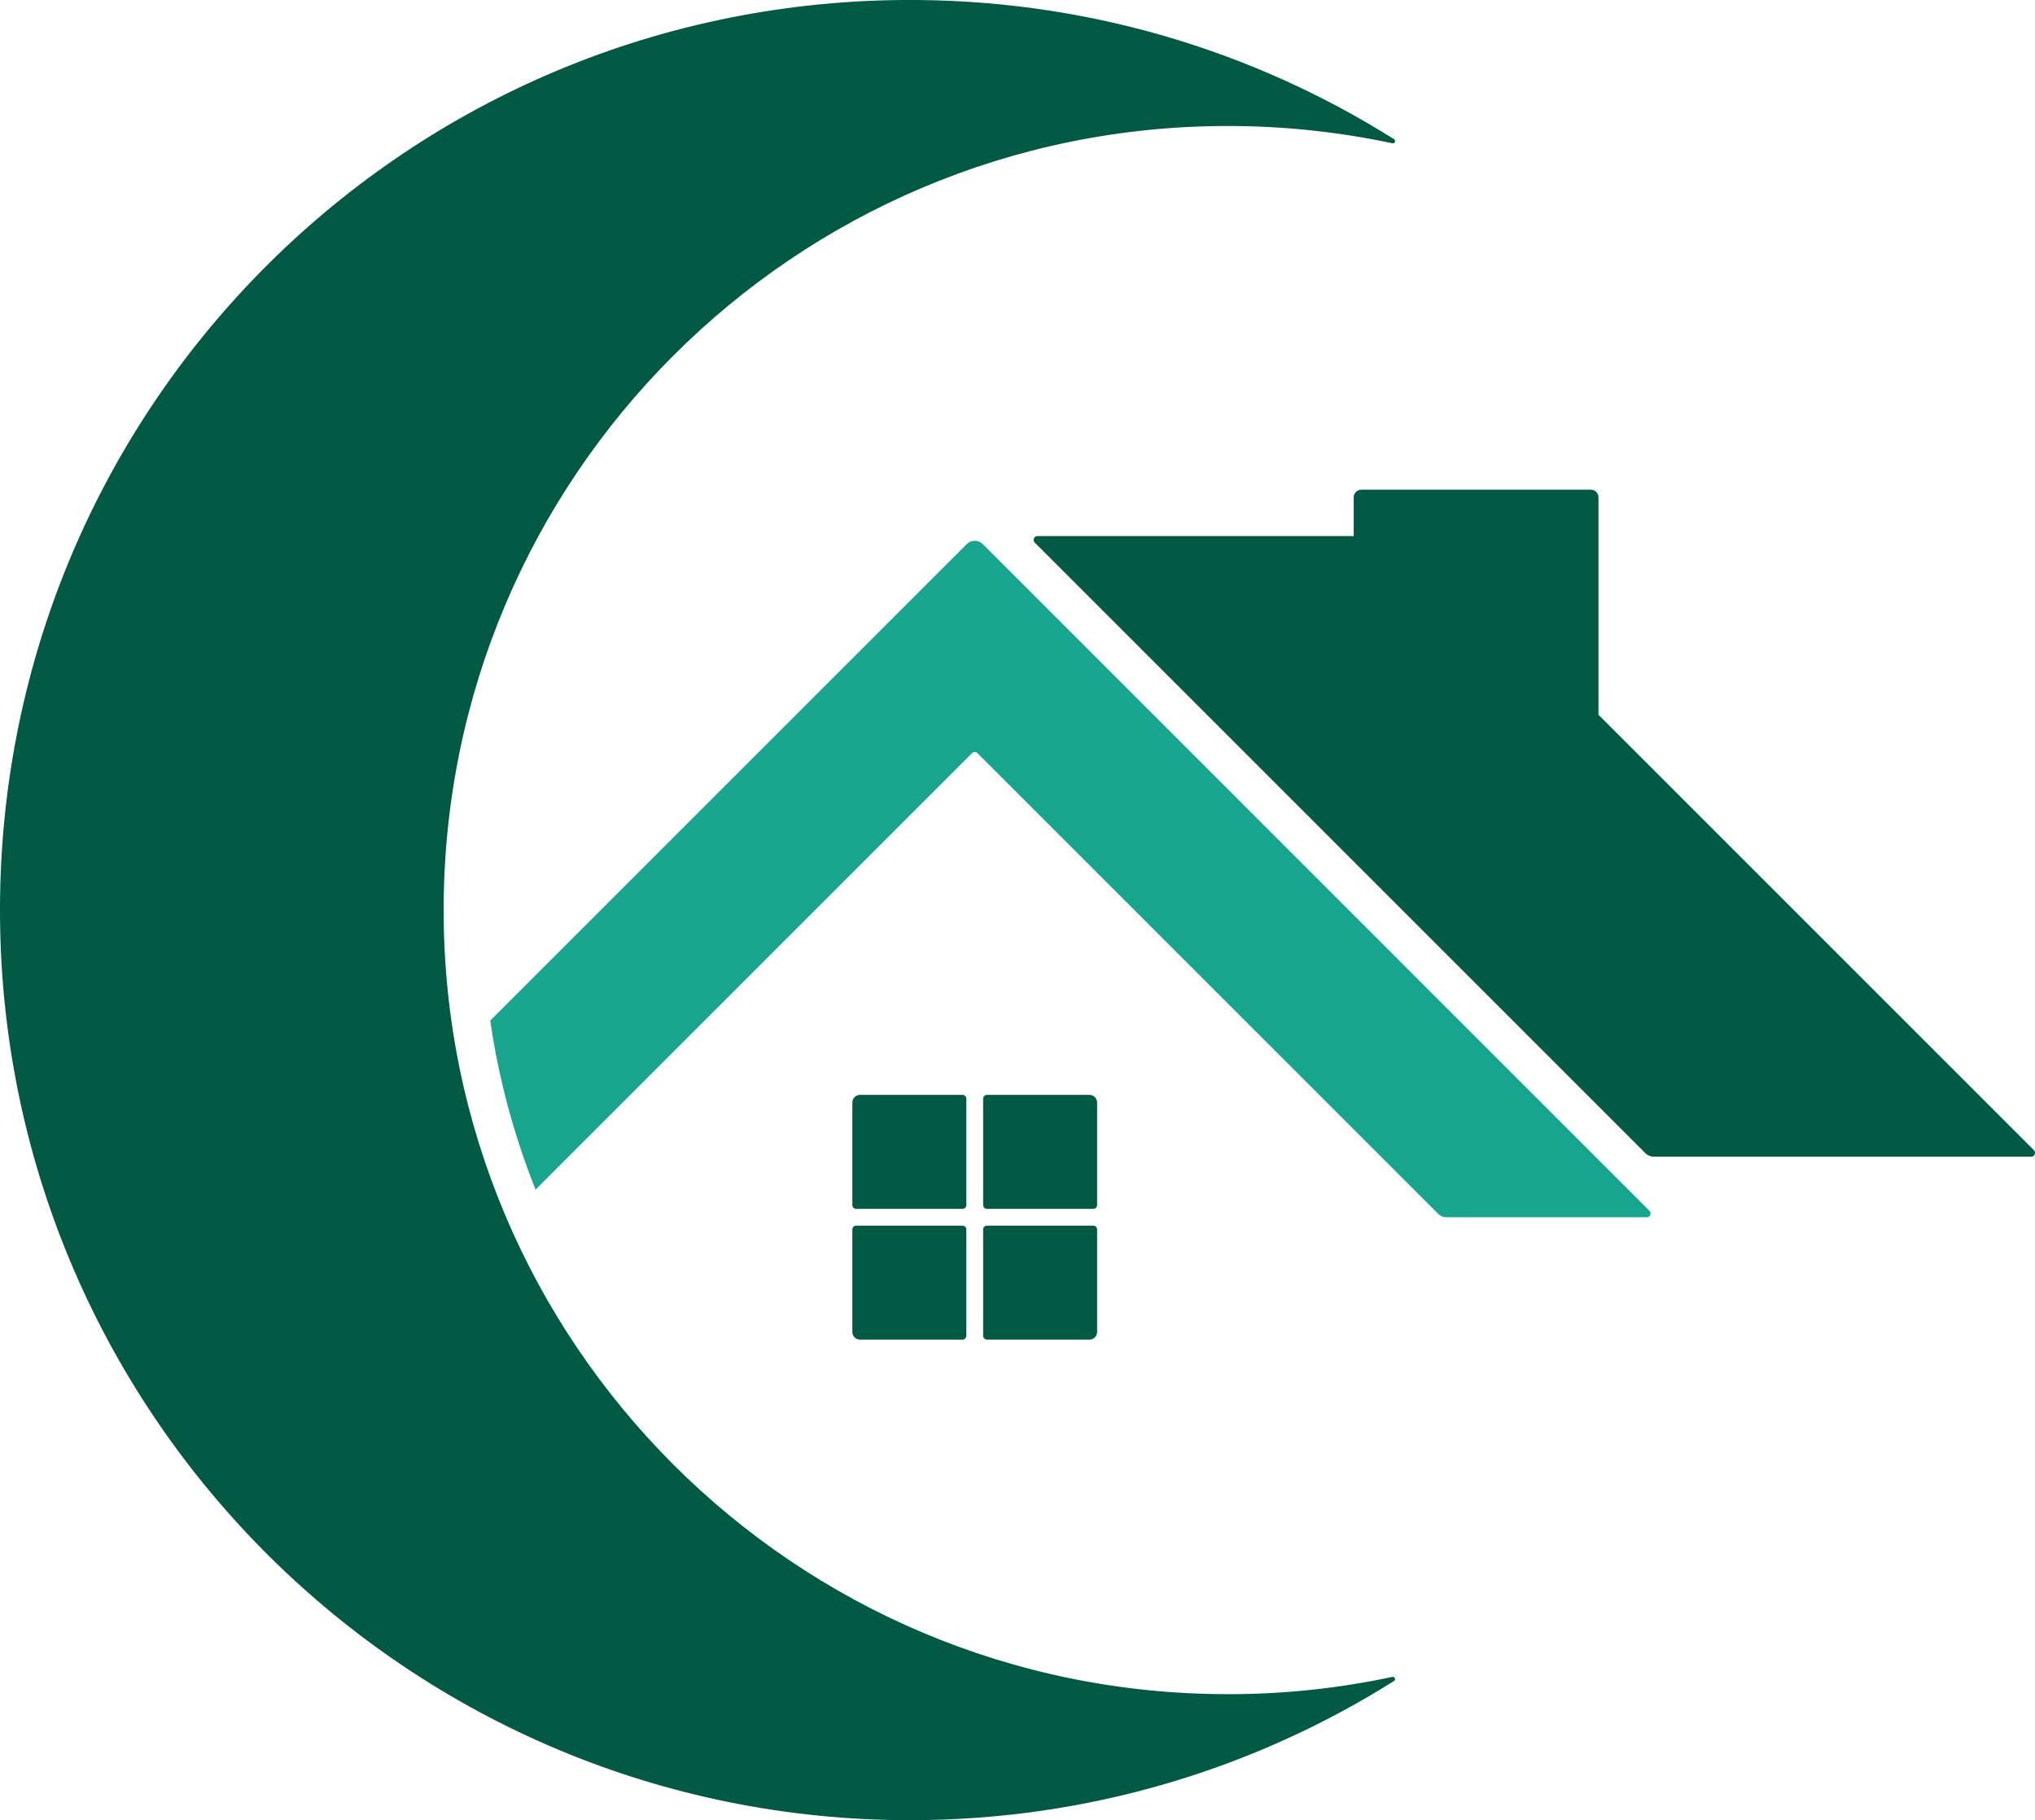
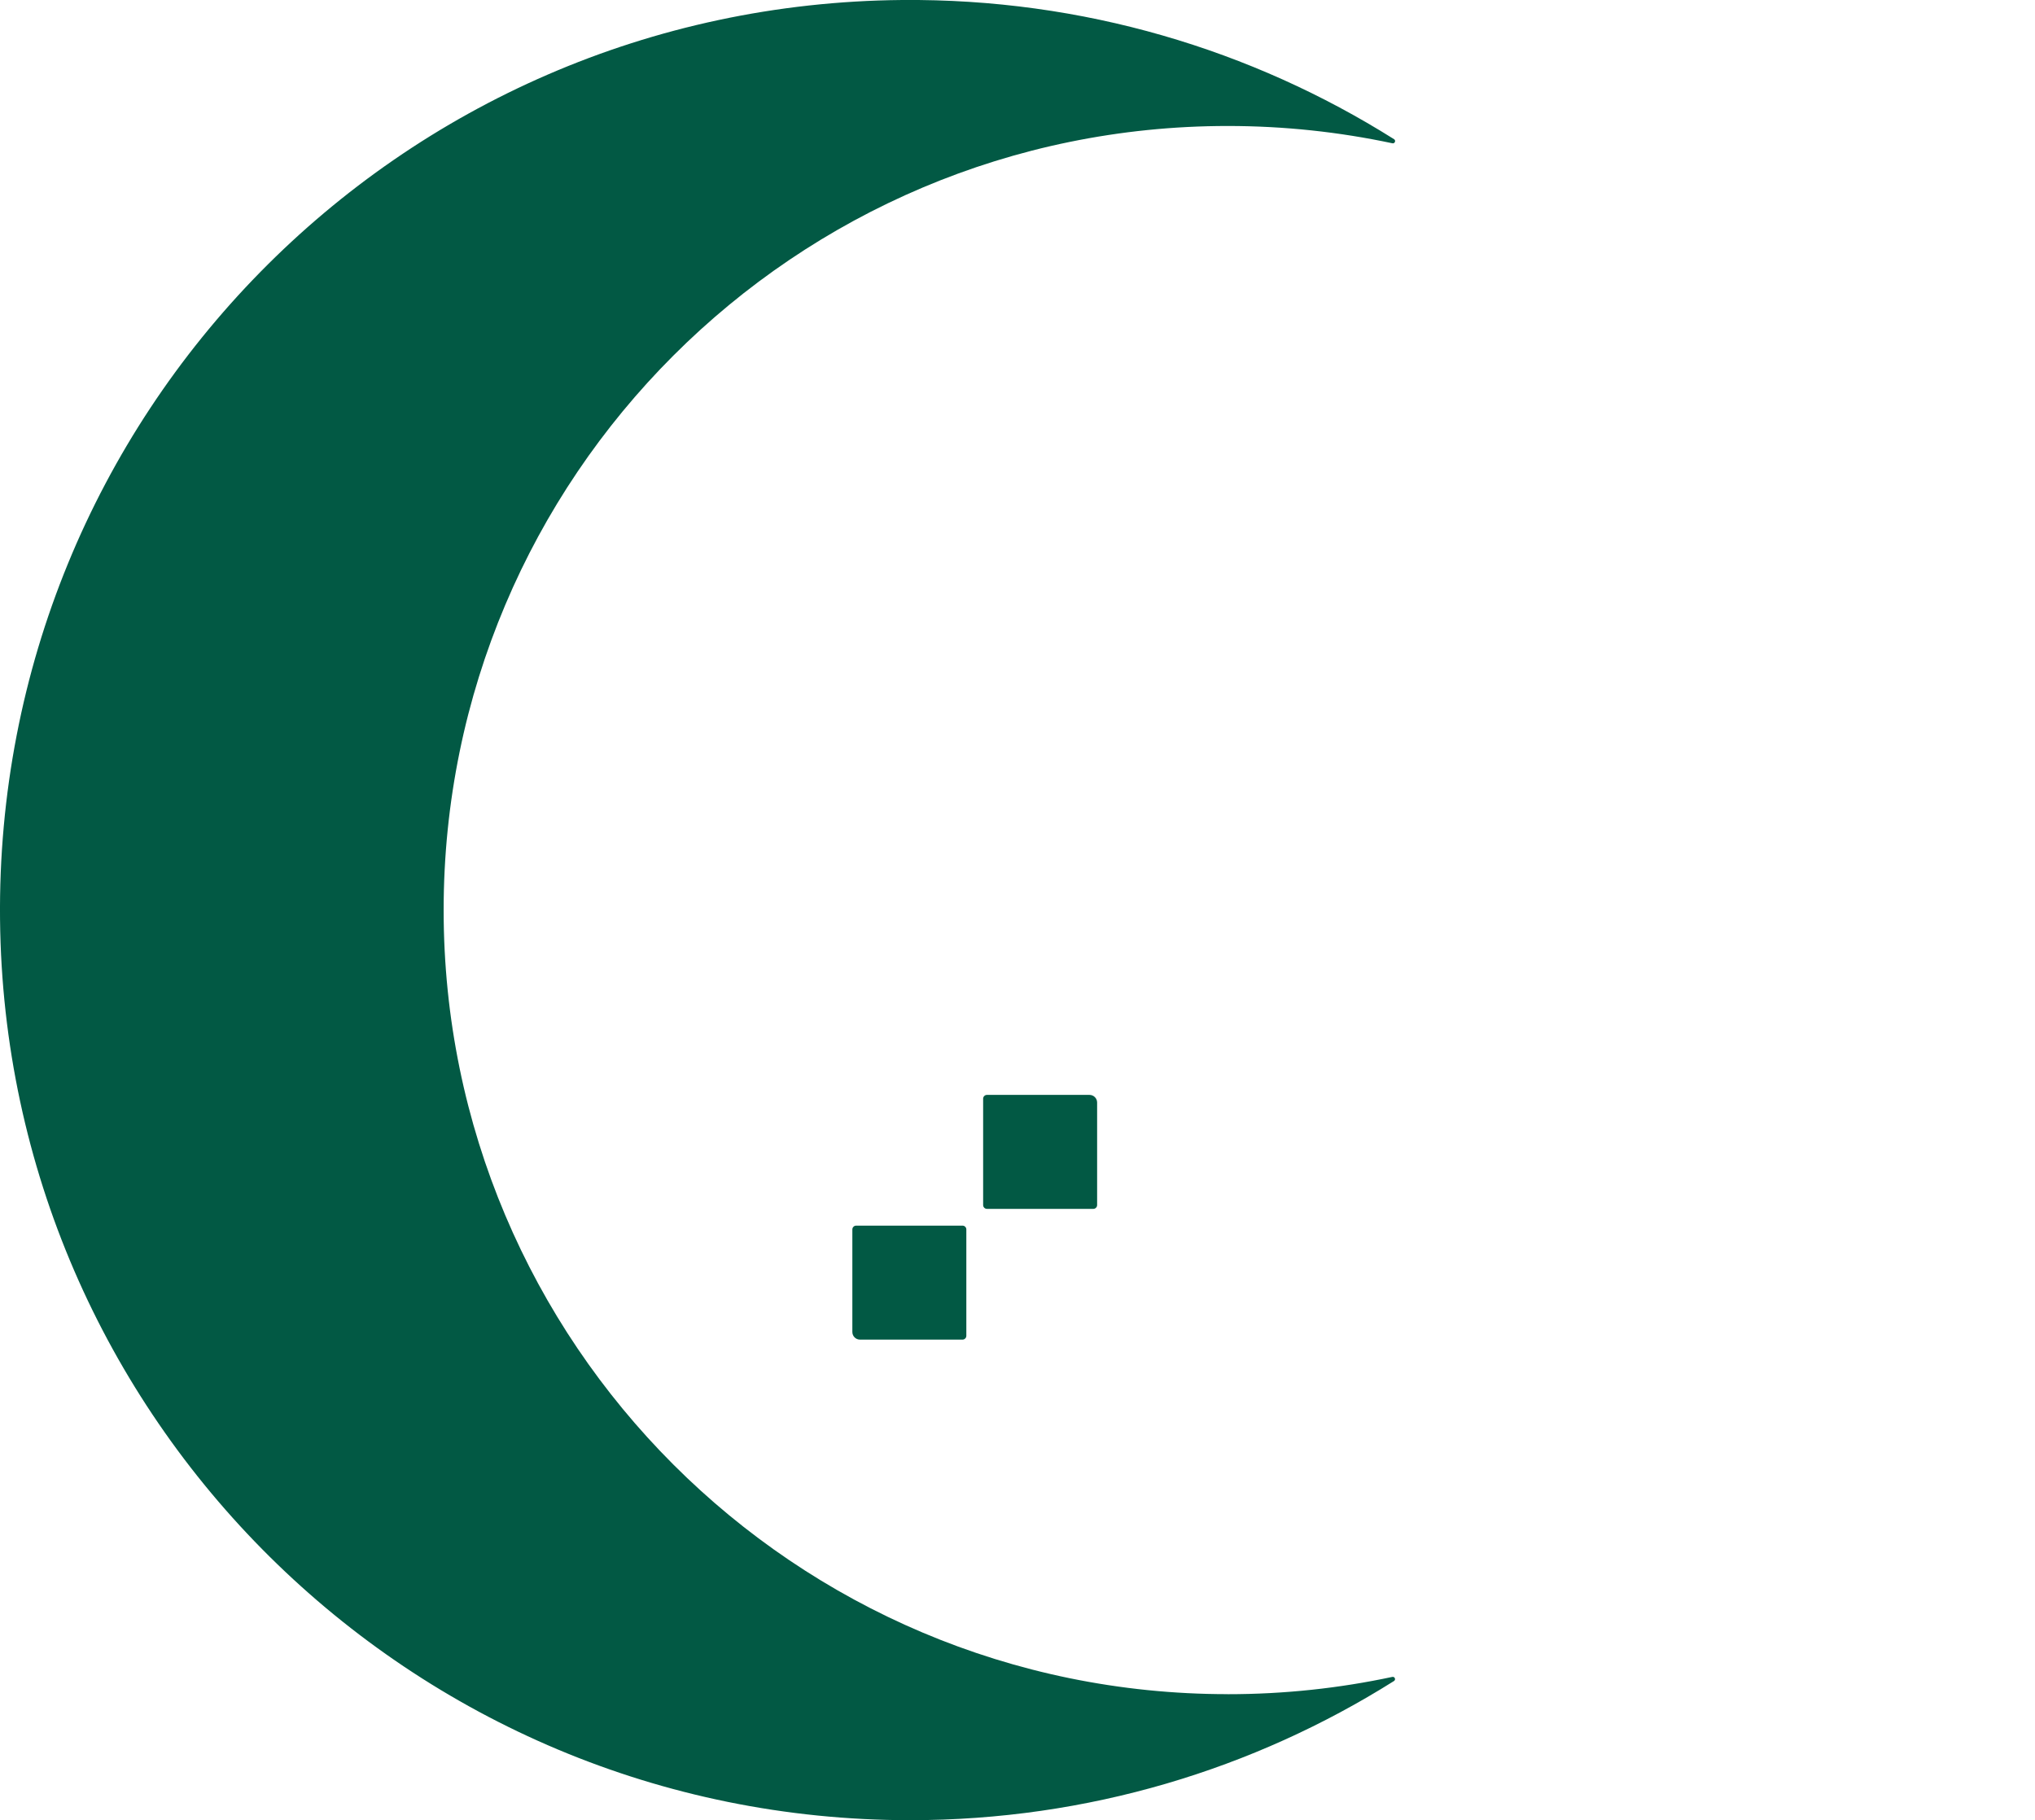
<svg xmlns="http://www.w3.org/2000/svg" id="Layer_2" data-name="Layer 2" width="534.16" height="477.79" viewBox="0 0 534.16 477.79">
  <defs>
    <style>
      .cls-1 {
        fill: #025944;
      }

      .cls-2 {
        fill: #18a58d;
      }
    </style>
  </defs>
  <g id="Logo_Horizontal" data-name="Logo Horizontal">
    <g id="House">
      <g id="House_thicker_moon" data-name="House thicker moon">
        <g id="Window_panes_copy_2" data-name="Window panes copy 2">
          <g>
-             <path class="cls-1" d="M258.06,322.73v27.92c0,.55.45,1,1,1h26.92c1.1,0,2-.9,2-2v-26.92c0-.55-.45-1-1-1h-27.92c-.55,0-1,.45-1,1Z" />
            <path class="cls-1" d="M252.65,321.73h-27.92c-.55,0-1,.45-1,1v26.92c0,1.1.9,2,2,2h26.92c.55,0,1-.45,1-1v-27.92c0-.55-.45-1-1-1Z" />
            <path class="cls-1" d="M259.06,317.33h27.92c.55,0,1-.45,1-1v-26.92c0-1.1-.9-2-2-2h-26.92c-.55,0-1,.45-1,1v27.92c0,.55.45,1,1,1Z" />
-             <path class="cls-1" d="M253.65,316.33v-27.92c0-.55-.45-1-1-1h-26.92c-1.1,0-2,.9-2,2v26.92c0,.55.45,1,1,1h27.92c.55,0,1-.45,1-1Z" />
          </g>
        </g>
        <g id="Roof_chimney_combo" data-name="Roof chimney combo">
-           <path class="cls-1" d="M533.87,301.92l-114.29-114.29v-57.09c0-1.1-.89-2-2-2h-60.25c-1.1,0-2,.9-2,2v10.18h-83.02c-.89,0-1.33,1.08-.7,1.71l160.32,160.32c.56.56,1.33.88,2.12.88h99.11c.89,0,1.34-1.08.71-1.71Z" />
-         </g>
+           </g>
        <g id="Roof_front_cut_thicker_moon" data-name="Roof front cut thicker moon">
-           <path class="cls-2" d="M432.96,317.83l-174.98-174.99c-1.17-1.17-3.07-1.17-4.24,0l-125.06,125.06h0c.01.1.03.18.04.27,2.19,15.01,6.09,29.45,11.49,43.15.12.32.25.64.37.95l114.57-114.57c.39-.39,1.02-.39,1.41,0l120.96,120.95c.56.57,1.32.88,2.12.88h52.61c.89,0,1.34-1.07.71-1.7Z" />
-         </g>
+           </g>
      </g>
    </g>
    <g id="Moon">
      <g id="Moon_thicker" data-name="Moon thicker">
        <path class="cls-1" d="M322.27,444.72c-113.67,0-205.82-92.15-205.82-205.82S208.6,33.07,322.27,33.07c14.82,0,29.27,1.57,43.21,4.54.65.14,1-.73.43-1.08C328.57,13.04,284.27-.4,236.8,0,104.43,1.14-1.34,109.01.01,241.39c1.34,130.79,107.78,236.41,238.88,236.41,46.67,0,90.22-13.39,127.01-36.53.56-.35.21-1.22-.44-1.08-13.93,2.98-28.38,4.54-43.2,4.54Z" />
      </g>
    </g>
  </g>
</svg>